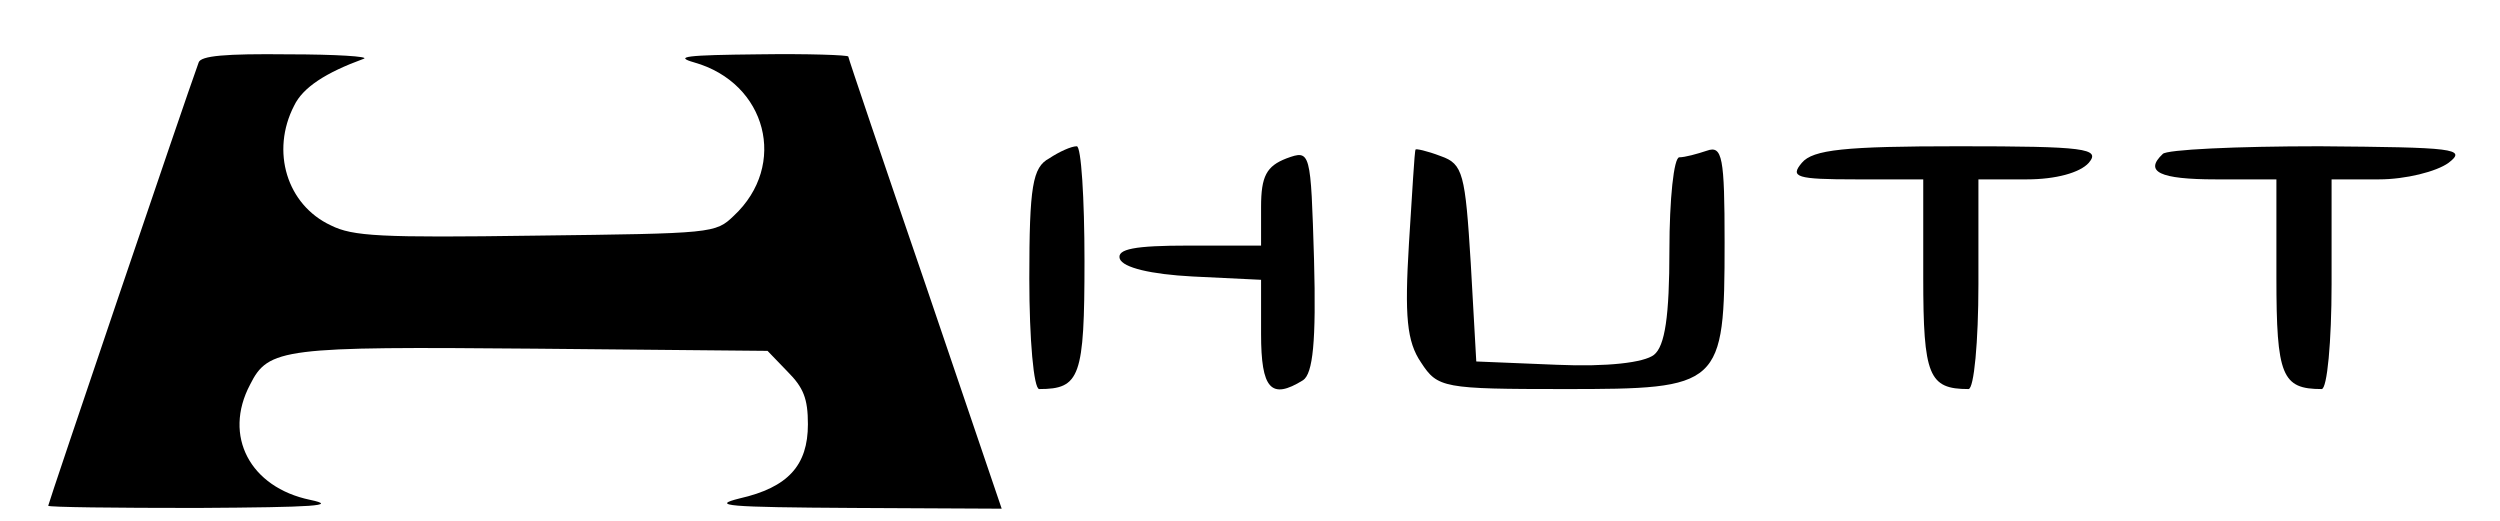
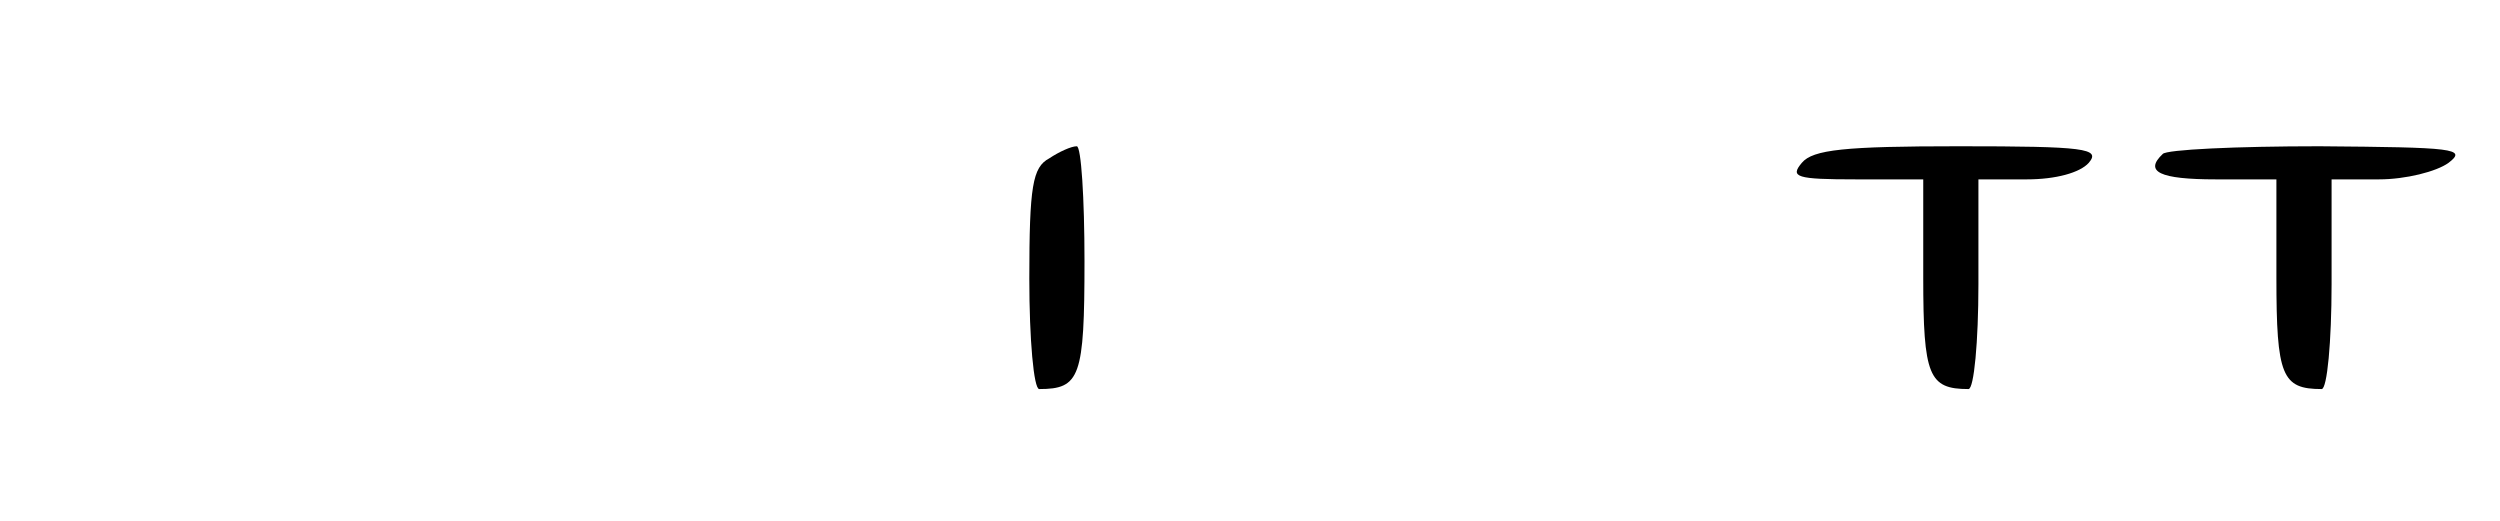
<svg xmlns="http://www.w3.org/2000/svg" xmlns:ns1="http://sodipodi.sourceforge.net/DTD/sodipodi-0.dtd" xmlns:ns2="http://www.inkscape.org/namespaces/inkscape" width="250" height="52.092" version="1.1" viewBox="0 0 250 52.092" xml:space="preserve" id="svg20" ns1:docname="hutt.svg" ns2:version="1.0 (4035a4fb49, 2020-05-01)">
  <defs id="defs24" />
  <ns1:namedview ns2:document-rotation="0" pagecolor="#ffffff" bordercolor="#666666" borderopacity="1" objecttolerance="10" gridtolerance="10" guidetolerance="10" ns2:pageopacity="0" ns2:pageshadow="2" ns2:window-width="1920" ns2:window-height="1017" id="namedview22" showgrid="false" showguides="true" ns2:guide-bbox="true" ns2:zoom="2" ns2:cx="246.31746" ns2:cy="134.17258" ns2:window-x="-8" ns2:window-y="-8" ns2:window-maximized="1" ns2:current-layer="g898">
    <ns1:guide position="-42.253,-8.488" orientation="1,0" id="guide1308" />
    <ns1:guide position="254.029,-187.428" orientation="0,-1" id="guide1324" />
  </ns1:namedview>
  <g transform="matrix(0.133,0,0,-0.133,1.689,128.175)" fill="#000000" stroke="none" id="g898">
-     <path style="stroke-width:0.552" d="M 136.685,916.798 C 126.2,888.1 23.548,585.113 23.548,583.458 c 0,-1.104 50.222,-1.656 112.033,-1.656 88.854,0.552 105.963,1.656 84.991,6.071 -45.255,9.382 -65.675,48.014 -45.255,86.647 13.797,27.594 24.835,28.698 214.133,27.043 l 174.949,-1.656 14.901,-15.453 c 12.142,-12.142 15.453,-20.42 15.453,-39.736 0,-30.906 -14.901,-47.462 -51.326,-55.741 -22.076,-5.519 -9.934,-6.623 85.543,-7.175 l 111.482,-0.552 -57.396,168.878 c -32.01,93.269 -57.948,169.982 -57.948,171.086 0,1.104 -30.354,2.208 -67.33,1.656 -54.637,-0.552 -64.019,-1.656 -48.566,-6.071 54.637,-15.453 70.642,-77.264 29.802,-115.345 -13.797,-13.245 -15.453,-13.245 -149.01,-14.901 -117,-1.656 -137.42,-0.552 -153.977,7.726 -33.113,15.453 -45.255,55.741 -27.594,89.958 6.623,13.797 23.731,24.835 52.429,35.321 4.415,1.656 -20.972,3.311 -56.845,3.311 -47.462,0.552 -65.675,-1.104 -67.33,-6.071 z" id="path886" />
    <path style="stroke-width:0.83" d="m 776.154,844.622 c -12.447,-6.638 -14.936,-20.745 -14.936,-90.447 0,-45.638 3.319,-82.979 7.468,-82.979 30.702,0 34.021,9.128 34.021,96.256 0,47.298 -2.489,86.298 -5.809,86.298 -4.149,0 -13.277,-4.149 -20.745,-9.128 z" id="path888" />
-     <path style="stroke-width:0.83" d="M 954.559,844.622 C 939.623,838.814 935.474,831.346 935.474,808.112 V 779.069 h -54.766 c -39.83,0 -53.936,-2.489 -51.447,-9.957 2.489,-6.638 23.234,-11.617 54.766,-13.277 l 51.447,-2.489 v -40.66 c 0,-41.49 7.468,-49.787 31.532,-34.851 7.468,4.979 9.957,29.043 8.298,90.447 -2.489,82.149 -2.489,82.979 -20.745,76.341 z" id="path890" />
-     <path style="stroke-width:0.83" d="m 1051.645,851.261 c -0.83,-0.83 -2.489,-32.362 -4.979,-70.532 -3.319,-54.766 -1.66,-73.851 9.128,-89.617 12.447,-19.085 16.596,-19.915 107.873,-19.915 117.83,0 120.32,1.66 120.32,110.362 0,63.894 -1.66,73.022 -13.277,68.873 -7.468,-2.489 -16.596,-4.979 -20.745,-4.979 -4.149,0 -7.468,-31.532 -7.468,-69.702 0,-49.787 -3.319,-72.192 -11.617,-78.83 -7.468,-5.809 -34.851,-9.128 -73.022,-7.468 l -60.575,2.489 -4.149,73.851 c -4.149,67.213 -5.809,74.681 -22.404,80.49 -10.787,4.149 -19.085,5.809 -19.085,4.979 z" id="path892" />
    <path style="stroke-width:0.83" d="m 1342.071,841.303 c -9.128,-10.787 -4.149,-12.447 40.66,-12.447 h 50.617 v -73.851 c 0,-73.851 4.149,-83.809 34.021,-83.809 4.149,0 7.468,35.681 7.468,78.83 v 78.83 h 36.511 c 21.575,0 39.83,4.979 46.468,12.447 9.128,10.787 -2.489,12.447 -97.915,12.447 -85.468,0 -109.532,-2.489 -117.83,-12.447 z" id="path894" />
    <path style="stroke-width:0.83" d="m 1613.413,847.941 c -14.106,-13.277 -2.489,-19.085 39.83,-19.085 h 45.639 v -73.851 c 0,-73.851 4.149,-83.809 34.021,-83.809 4.149,0 7.468,35.681 7.468,78.83 v 78.83 h 35.681 c 19.915,0 43.149,5.809 52.277,12.447 14.106,10.787 4.149,11.617 -97.085,12.447 -62.234,0 -115.341,-2.489 -117.83,-5.809 z" id="path896" />
  </g>
</svg>